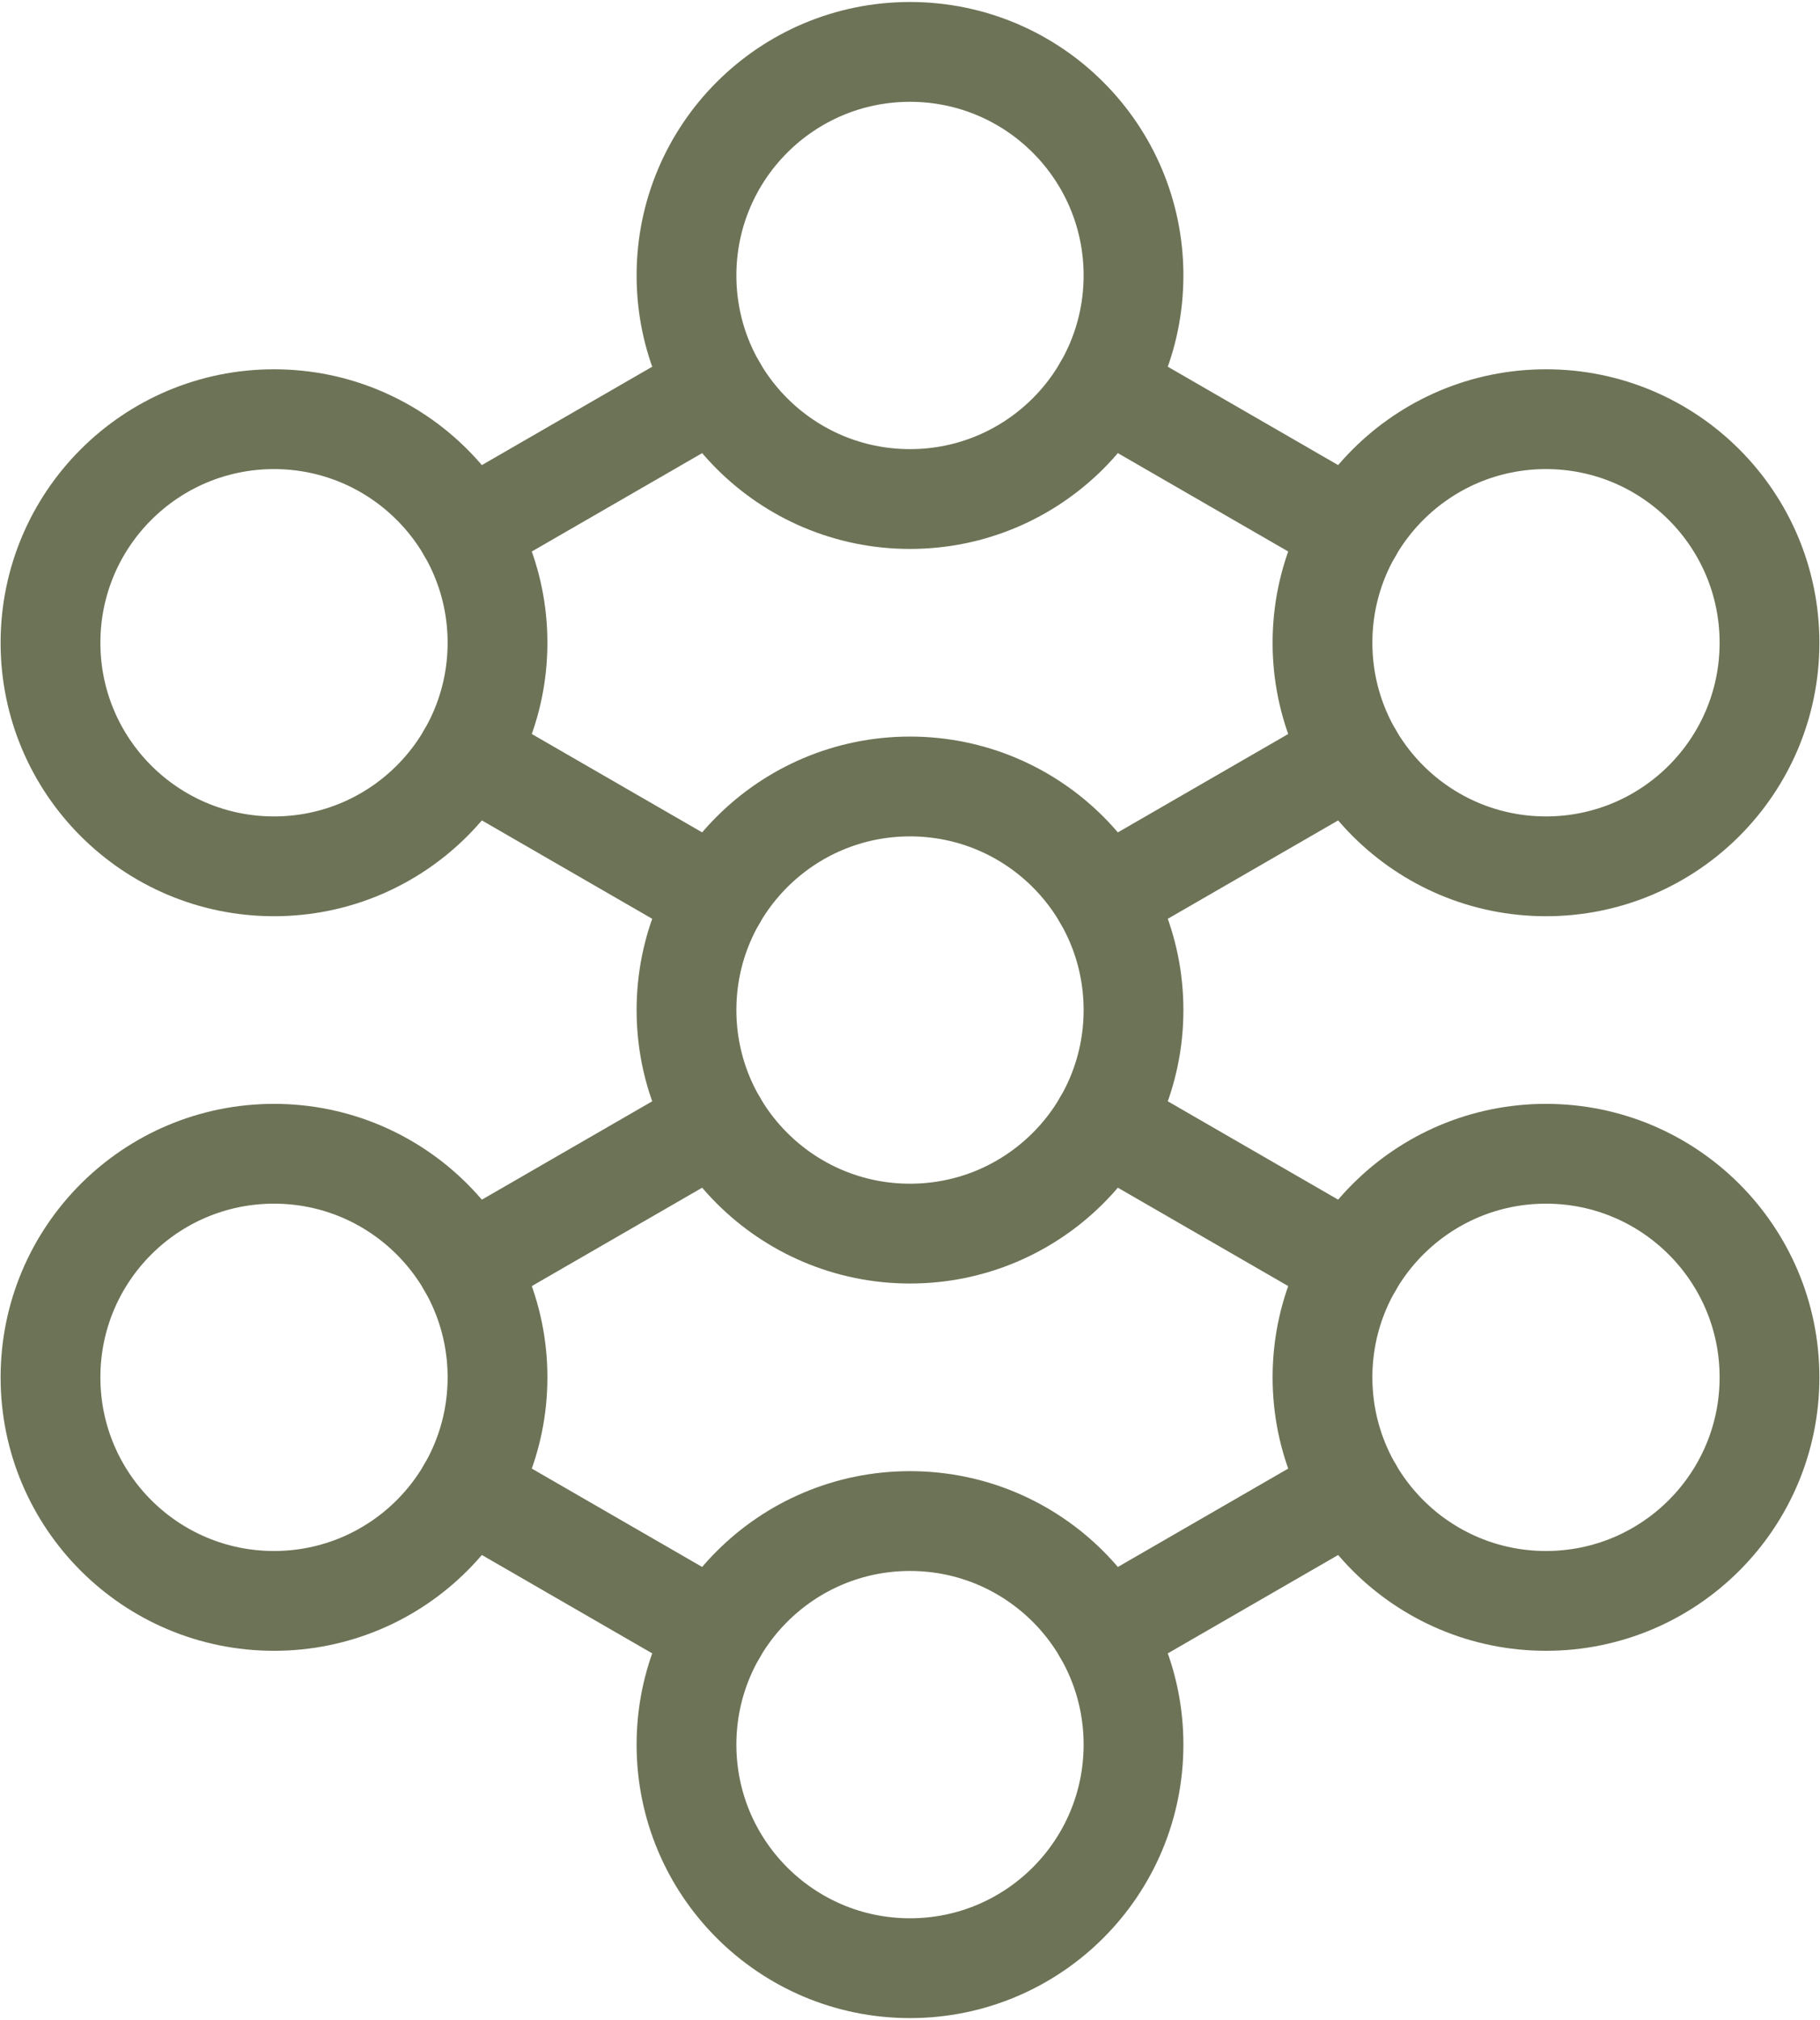
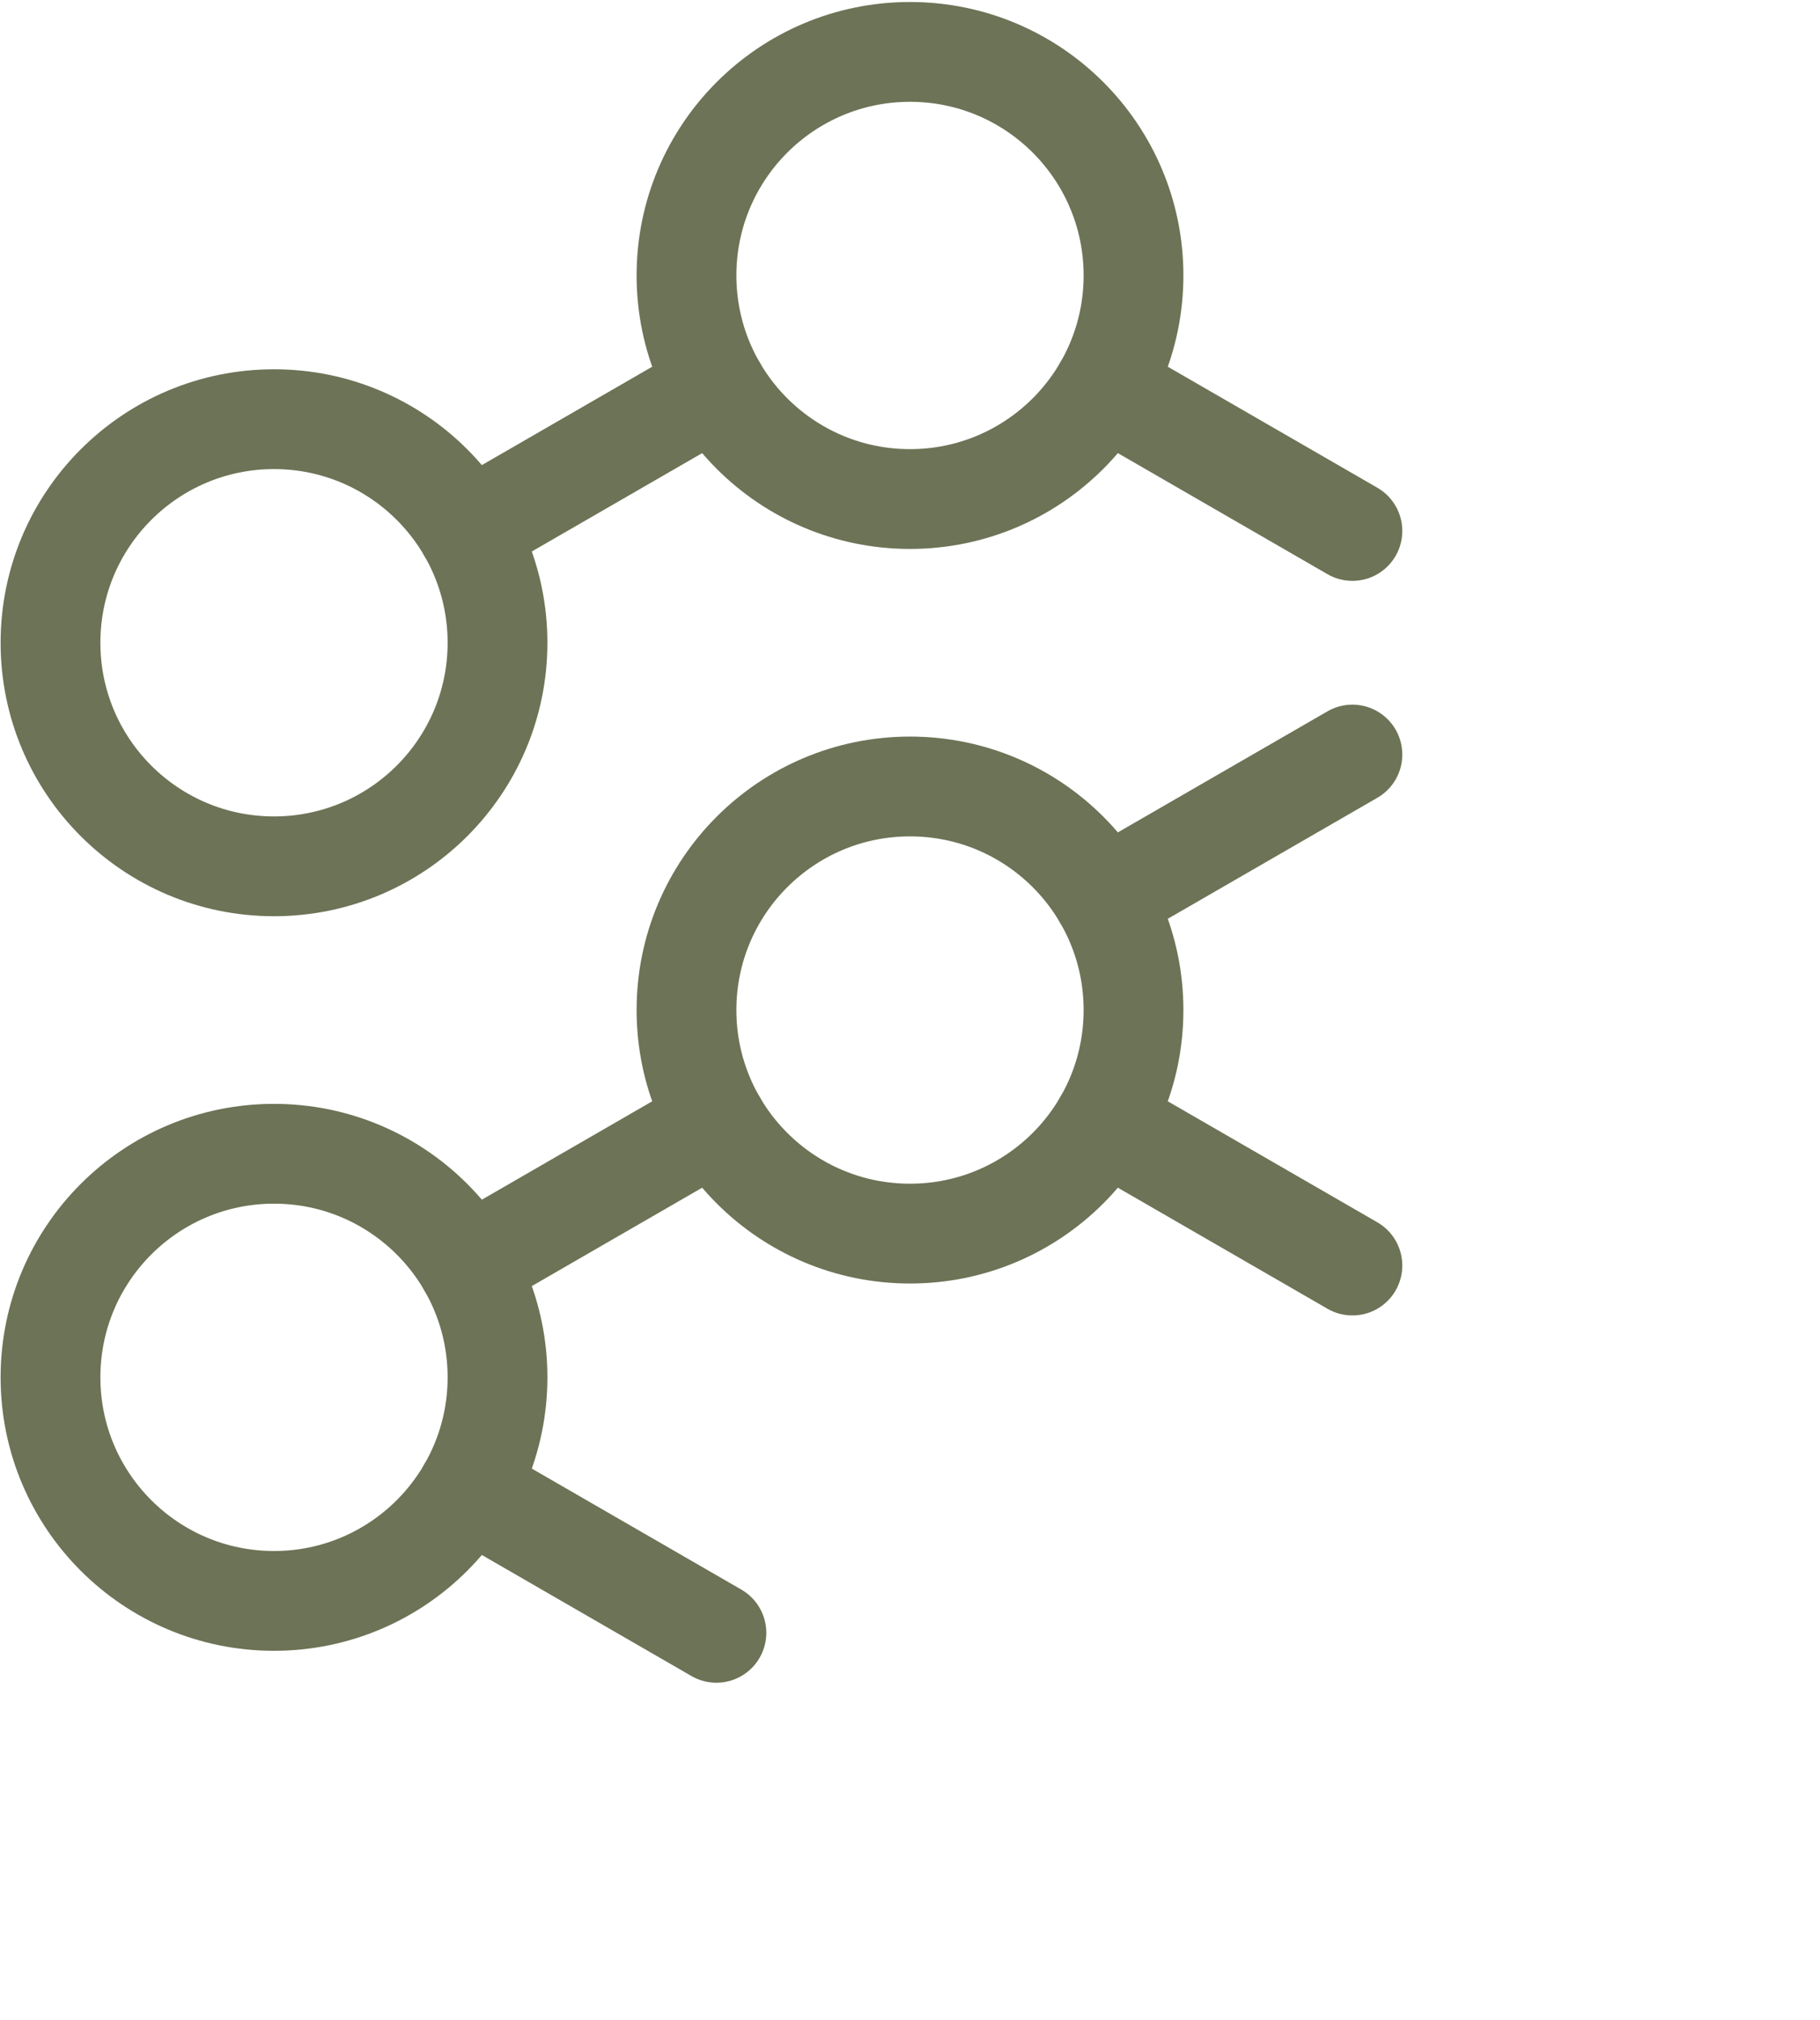
<svg xmlns="http://www.w3.org/2000/svg" width="456px" height="506px" viewBox="0 0 456 506" version="1.1">
  <title>neural network</title>
  <g id="Icons" stroke="none" stroke-width="1" fill="none" fill-rule="evenodd" stroke-linecap="round" stroke-linejoin="round">
    <g id="neural-network" transform="translate(12.651, 13)" stroke="#6D7356" stroke-width="25">
      <circle id="Oval" cx="215.349" cy="56" r="56" />
      <circle id="Oval" cx="215.349" cy="240" r="56" />
-       <circle id="Oval" cx="215.349" cy="424" r="56" />
      <circle id="Oval" cx="56" cy="148" r="56" />
      <circle id="Oval" cx="56" cy="332" r="56" />
-       <line x1="104.504" y1="176.004" x2="166.845" y2="211.996" id="Path" />
      <line x1="104.504" y1="119.996" x2="166.845" y2="84.004" id="Path" />
      <line x1="104.504" y1="360.004" x2="166.845" y2="395.996" id="Path" />
      <line x1="104.504" y1="303.996" x2="166.845" y2="268.004" id="Path" />
-       <circle id="Oval" cx="374.698" cy="148" r="56" />
-       <circle id="Oval" cx="374.698" cy="332" r="56" />
      <line x1="326.194" y1="176.004" x2="263.853" y2="211.996" id="Path" />
      <line x1="326.194" y1="119.996" x2="263.853" y2="84.004" id="Path" />
-       <line x1="326.194" y1="360.004" x2="263.853" y2="395.996" id="Path" />
      <line x1="326.194" y1="303.996" x2="263.853" y2="268.004" id="Path" />
    </g>
  </g>
</svg>